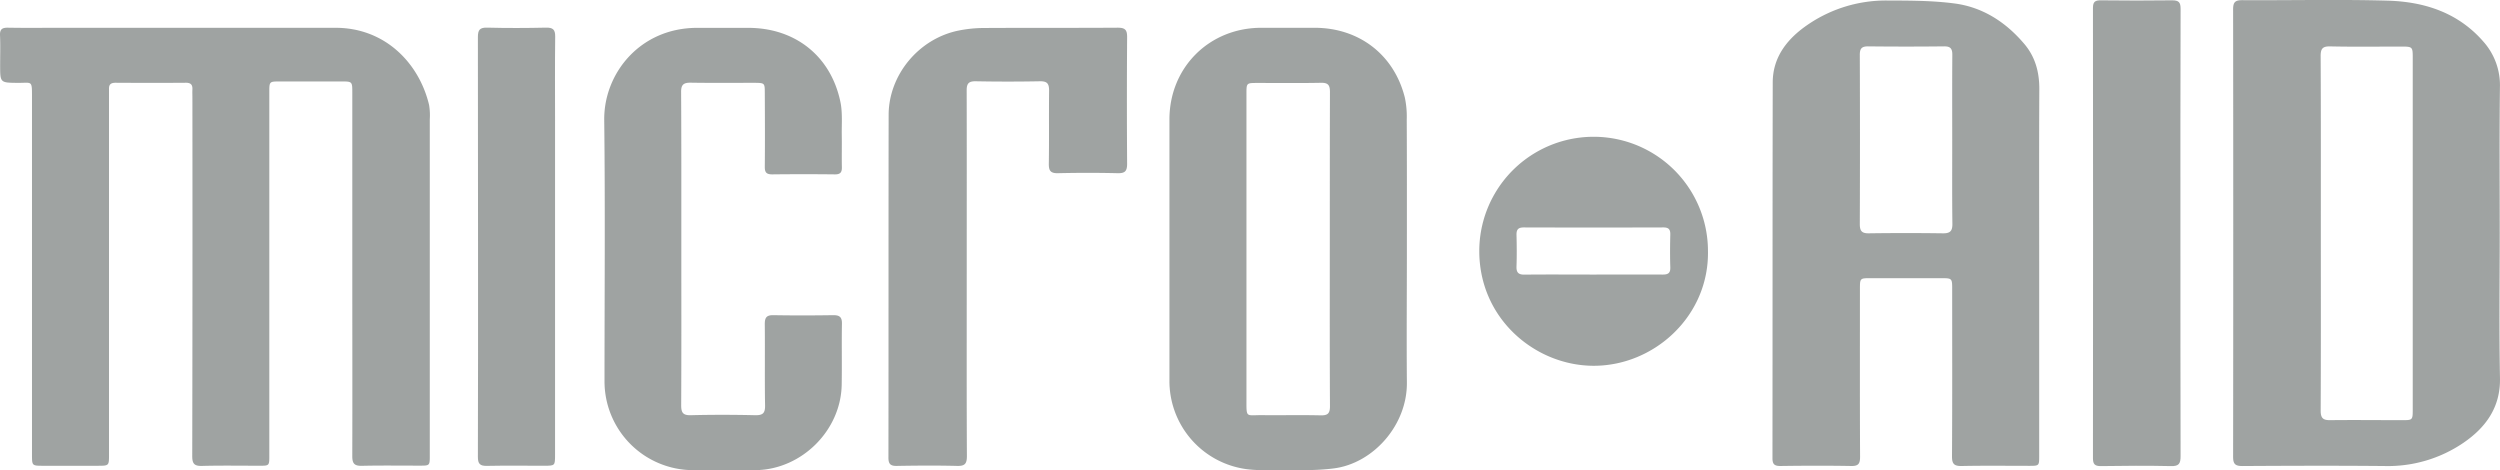
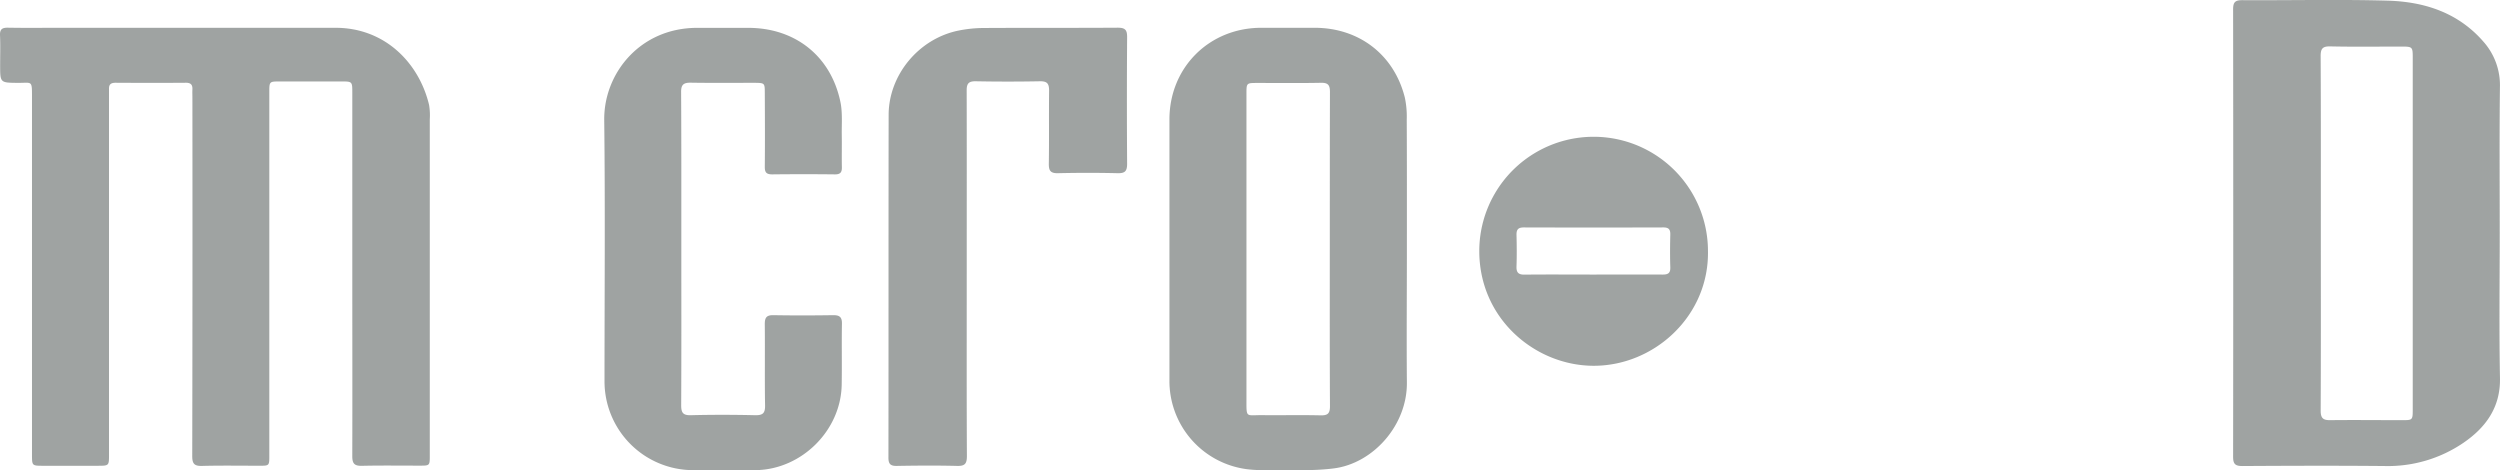
<svg xmlns="http://www.w3.org/2000/svg" viewBox="0 0 1227.64 230.98">
  <defs>
    <style>.cls-1{opacity:0.4;}.cls-2{fill:#0f1a17;}</style>
  </defs>
  <g id="Capa_2" data-name="Capa 2">
    <g id="Capa_1-2" data-name="Capa 1">
      <g class="cls-1">
        <path class="cls-2" d="M173,134.29V45.6C173,40,173,40,167.48,40h-30c-5.18,0-5.23,0-5.23,5.21q0,56.86,0,113.75v64.74c0,5,0,5-4.88,5-9.37,0-18.74-.16-28.1.09-3.79.1-4.88-1-4.87-4.84q.18-87.93.08-175.87c0-1.37-.07-2.75,0-4.11.12-2.33-.76-3.35-3.25-3.33-11.5.09-23,.07-34.48,0-2.2,0-3.29.74-3.22,3,0,1.37,0,2.75,0,4.12v175.5c0,5.45,0,5.45-5.59,5.46H21.32c-5.6,0-5.61,0-5.61-5.46V47.76c0-8.54.09-7-7-7.07C.07,40.61.07,40.67.07,32c0-4.87.16-9.74-.06-14.59C-.13,14.32,1.08,13.55,4,13.6c8.36.15,16.74.05,25.11.05q67.83,0,135.66,0c24.5,0,41.1,17.54,45.93,37.86a30.85,30.85,0,0,1,.35,7.08q0,82.52,0,165c0,5.05,0,5.07-4.88,5.07-9.49,0-19-.13-28.48.08-3.61.08-4.71-1.09-4.7-4.69C173.07,194.16,173,164.22,173,134.29Z" />
        <path class="cls-2" d="M1227.51,114.61c0,23.7-.34,47.4.12,71.08.28,14.43-7.1,24.32-17.91,31.73a65.78,65.78,0,0,1-38.51,11.43c-23.35-.22-46.71-.14-70.07,0-3.66,0-4.57-1.11-4.56-4.66q.14-109.8,0-219.61c0-3.73,1.19-4.52,4.69-4.5,23.73.14,47.48-.44,71.19.24,17.92.51,34.45,5.79,46.83,19.9a32.2,32.2,0,0,1,8.32,22.54C1227.32,66.72,1227.51,90.67,1227.51,114.61Zm-87.85-.16c0,29.06.07,58.13-.08,87.19,0,3.68,1.18,4.72,4.66,4.68,11.75-.14,23.49,0,35.24,0,5.29,0,5.31,0,5.31-5.46q0-51.65,0-103.28,0-34.44,0-68.86c0-5.84,0-5.85-6-5.85-11.49,0-23,.17-34.48-.09-3.92-.09-4.76,1.22-4.74,4.9C1139.72,56.57,1139.66,85.51,1139.66,114.45Z" />
-         <path class="cls-2" d="M1001.36,131.75q0,46,0,92c0,5,0,5-4.94,5-11,0-22-.14-33,.08-3.71.08-4.91-.89-4.88-4.77.17-27.3.09-54.61.09-81.92,0-5.53,0-5.53-5.59-5.54H918.6c-5.26,0-5.27,0-5.27,5.44,0,27.43-.06,54.86.07,82.29,0,3.35-.81,4.56-4.35,4.5-11.61-.21-23.23-.16-34.84,0-3,0-3.83-1-3.83-3.9.07-61.47,0-122.94.13-184.42,0-12.9,7.64-22,17.72-28.74A67.86,67.86,0,0,1,926.76.25C937.84.29,949,.26,960,1.73,973.82,3.6,985.13,11,994.11,21.65c5.37,6.37,7.35,13.87,7.31,22.2C1001.27,73.15,1001.36,102.45,1001.36,131.75ZM958.65,69.1c0-14.08-.06-28.17.05-42.25,0-3.06-1-4.12-4.1-4.08q-18.54.21-37.07,0c-3.3-.05-4.28,1-4.26,4.27q.16,41.51,0,83c0,3.4,1,4.58,4.45,4.53q18.16-.25,36.32,0c3.61.06,4.74-1.14,4.69-4.71C958.56,96.27,958.66,82.68,958.65,69.1Z" />
        <path class="cls-2" d="M690.86,122.64c0,21.7-.19,43.41,0,65.11.23,21.09-16.59,39.77-35.81,42.25-9.6,1.24-19.42.83-29.14.9-5.35,0-10.81.11-16-.88a43.64,43.64,0,0,1-35.65-43.37q0-64,0-128c0-25.52,19.57-45,45.09-45h26.23c21.77,0,39,13.19,44.27,34.25a44.79,44.79,0,0,1,.94,10.75C690.9,80,690.86,101.31,690.86,122.64Zm-37.85,0c0-25.82,0-51.64.07-77.46,0-3.36-.89-4.59-4.42-4.52-10.49.21-21,.07-31.48.08-5,0-5.09.09-5.1,5q0,20.4,0,40.79,0,54.81,0,109.64c0,9.36-.36,7.6,7.89,7.69,9.49.1,19-.13,28.48.1,3.58.09,4.66-.93,4.64-4.58C652.94,173.73,653,148.17,653,122.6Z" />
        <path class="cls-2" d="M334.57,122.65c0,25.45.07,50.9-.07,76.34,0,3.67.88,5,4.79,4.9,10.49-.27,21-.24,31.48,0,3.73.08,5-.92,4.92-4.78-.22-13.34,0-26.69-.14-40,0-3.24.95-4.4,4.26-4.34,9.74.17,19.49.15,29.23,0,3.17-.05,4.47.86,4.4,4.23-.18,10,.05,20-.12,29.94-.38,22.41-19.6,41.56-42.12,41.93q-15.54.25-31.1,0A43.59,43.59,0,0,1,296.85,187c0-42.66.36-85.32-.14-128-.28-23,17.68-45.35,45.63-45.32h25.11c23.15,0,40.74,14,45.31,36.71,1,5.17.52,10.67.6,16s-.06,10.48.05,15.72c.06,2.54-.79,3.55-3.45,3.52q-15.36-.17-30.73,0c-2.79,0-3.69-.9-3.67-3.67.12-12.09.06-24.19,0-36.29,0-4.91-.05-4.95-5.08-5-10.5,0-21,.11-31.48-.07-3.46,0-4.54,1.12-4.53,4.53C334.62,71,334.57,96.83,334.57,122.65Z" />
        <path class="cls-2" d="M474.72,134.53c0,29.8-.07,59.61.08,89.41,0,3.8-1,4.95-4.84,4.85-9.86-.25-19.74-.17-29.6,0-3.07.05-4.1-.93-4.09-4.06.08-56.11,0-112.23.1-168.35.05-19.69,14.9-37.43,34.3-41.36a63.51,63.51,0,0,1,12.22-1.27c22-.13,44,0,66-.15,3.7,0,4.62,1.17,4.59,4.69q-.21,31.07,0,62.11c0,3.6-1,4.73-4.66,4.65q-14.61-.34-29.23,0c-3.71.09-4.62-1.2-4.56-4.71.19-12,0-24,.13-35.92,0-3.4-1-4.57-4.49-4.51q-15.74.3-31.47,0c-3.43-.06-4.52,1-4.51,4.47C474.77,74.42,474.72,104.47,474.72,134.53Z" />
-         <path class="cls-2" d="M1070.71,114.36c0,36.54,0,73.08.08,109.62,0,3.69-.81,5-4.73,4.9-11.49-.26-23-.17-34.47,0-3,0-3.83-1-3.83-3.89q.1-110.56,0-221.13c0-3.13,1.18-3.73,4-3.7,11.62.12,23.24.17,34.85,0,3.36,0,4.19,1,4.19,4.26C1070.67,41,1070.71,77.69,1070.71,114.36Z" />
        <path class="cls-2" d="M838.71,123.47c.45,31.82-26.5,56.34-56.43,56.15-28.51-.18-55.95-23.16-55.87-56.46a56.15,56.15,0,0,1,112.3.31ZM782,134.83c11.48,0,23-.06,34.43,0,2.66,0,3.87-.67,3.78-3.55-.17-5.35-.14-10.71,0-16.06.05-2.53-.76-3.55-3.42-3.54q-34.25.11-68.5,0c-2.86,0-3.66,1.11-3.6,3.76.13,5.11.18,10.22,0,15.32-.11,3,.86,4.15,4,4.1C759.75,134.73,770.86,134.83,782,134.83Z" />
-         <path class="cls-2" d="M234.74,120.72c0-34.16,0-68.32-.07-102.47,0-3.54.88-4.77,4.58-4.68,9.6.25,19.23.22,28.84,0,3.41-.07,4.58.93,4.54,4.41-.17,13.71-.07,27.43-.07,41.14V223.31c0,5.38,0,5.39-5.35,5.4-9.36,0-18.73-.13-28.09.06-3.43.08-4.46-1-4.45-4.45C234.79,189.78,234.74,155.25,234.74,120.72Z" />
      </g>
    </g>
  </g>
</svg>